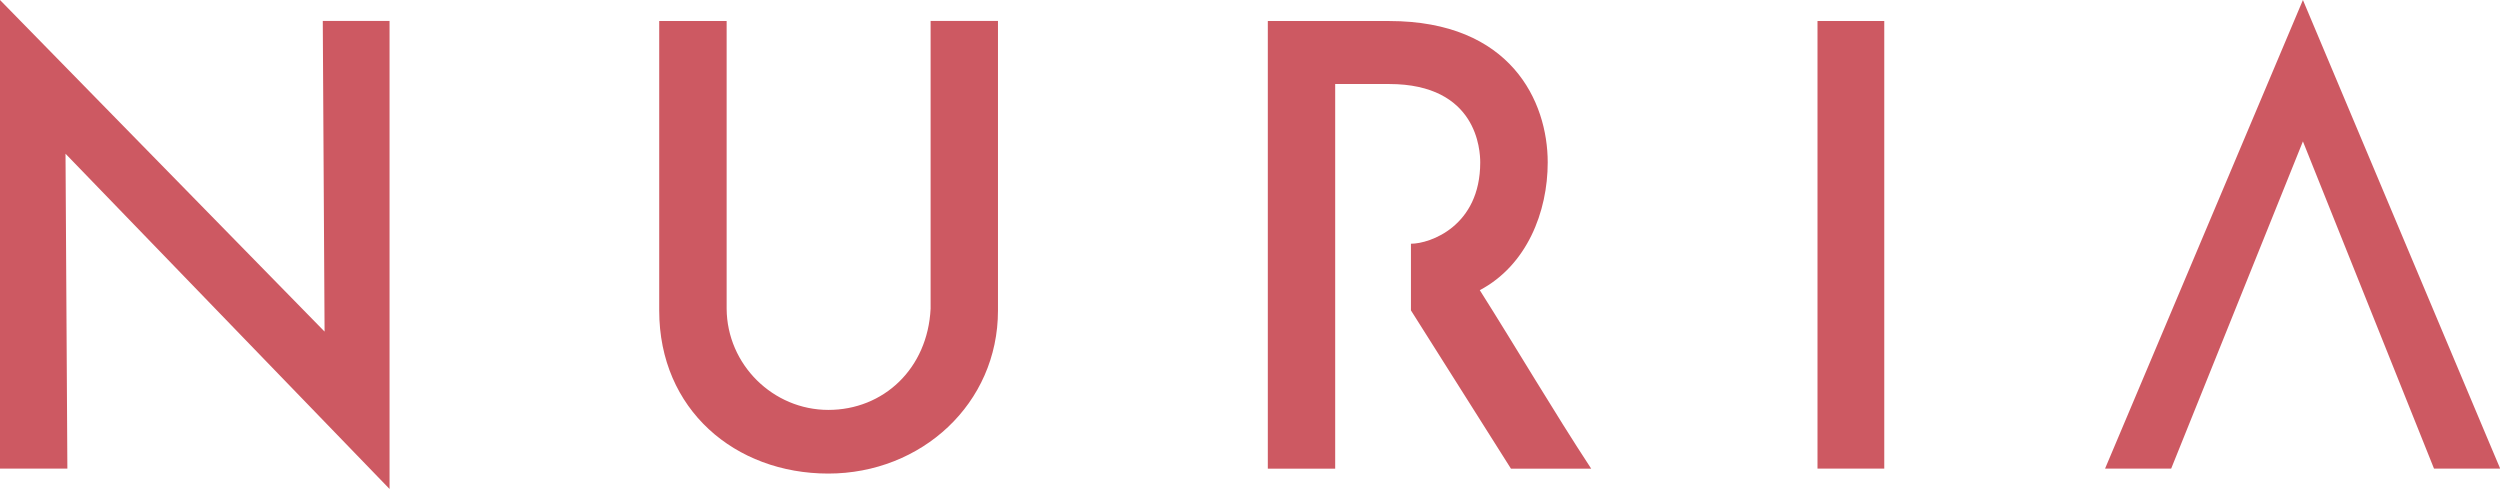
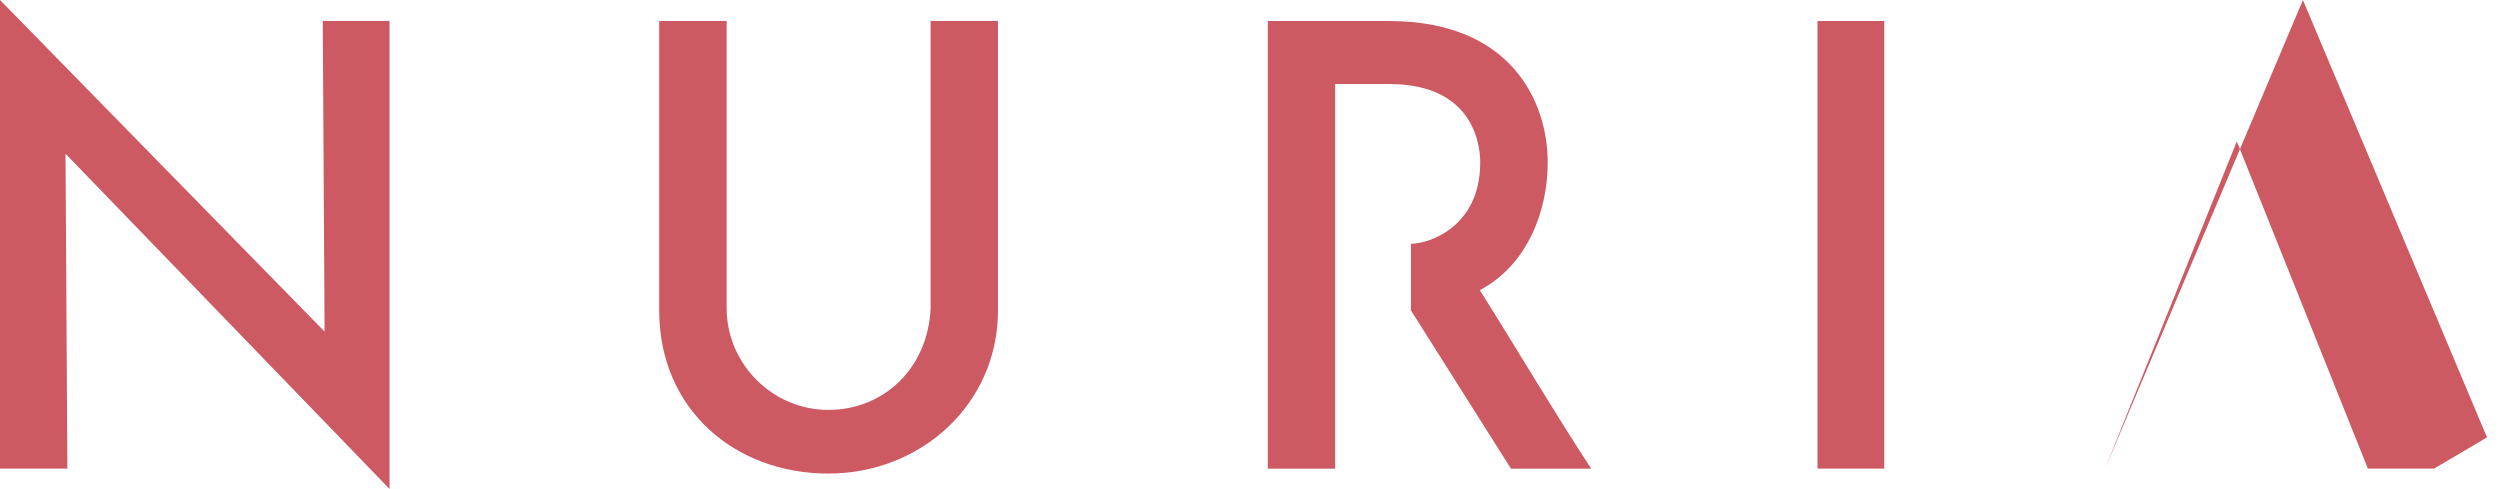
<svg xmlns="http://www.w3.org/2000/svg" viewBox="0 0 41.747 8.165">
-   <path fill="#cd5962" d="M5.42 5.537 0 0v7.825h1.125l-.031-5.258 5.411 5.598V.35H5.39zm10.12-.382c-.049 1.002-.787 1.69-1.708 1.69s-1.692-.754-1.698-1.69V.351h-1.126v4.835c0 1.653 1.267 2.722 2.823 2.722s2.834-1.167 2.834-2.722V.35H15.54zm9.17-.309c.787-.416 1.135-1.308 1.135-2.134 0-1.016-.613-2.361-2.649-2.361h-2.025v7.475h1.125V1.403h.9c1.478 0 1.522 1.115 1.522 1.31 0 1.063-.837 1.357-1.157 1.357v1.113l1.67 2.643h1.34c-.642-.98-1.234-1.99-1.86-2.98M30.35.351h1.115v7.474H30.35zm11.18 6.953L38.456 0l-3.304 7.825h1.104l2.2-5.464 2.189 5.464h1.105z" />
+   <path fill="#cd5962" d="M5.42 5.537 0 0v7.825h1.125l-.031-5.258 5.411 5.598V.35H5.39zm10.12-.382c-.049 1.002-.787 1.69-1.708 1.69s-1.692-.754-1.698-1.69V.351h-1.126v4.835c0 1.653 1.267 2.722 2.823 2.722s2.834-1.167 2.834-2.722V.35H15.54zm9.17-.309c.787-.416 1.135-1.308 1.135-2.134 0-1.016-.613-2.361-2.649-2.361h-2.025v7.475h1.125V1.403h.9c1.478 0 1.522 1.115 1.522 1.31 0 1.063-.837 1.357-1.157 1.357v1.113l1.67 2.643h1.34c-.642-.98-1.234-1.99-1.86-2.98M30.35.351h1.115v7.474H30.35zm11.18 6.953L38.456 0l-3.304 7.825l2.2-5.464 2.189 5.464h1.105z" />
</svg>